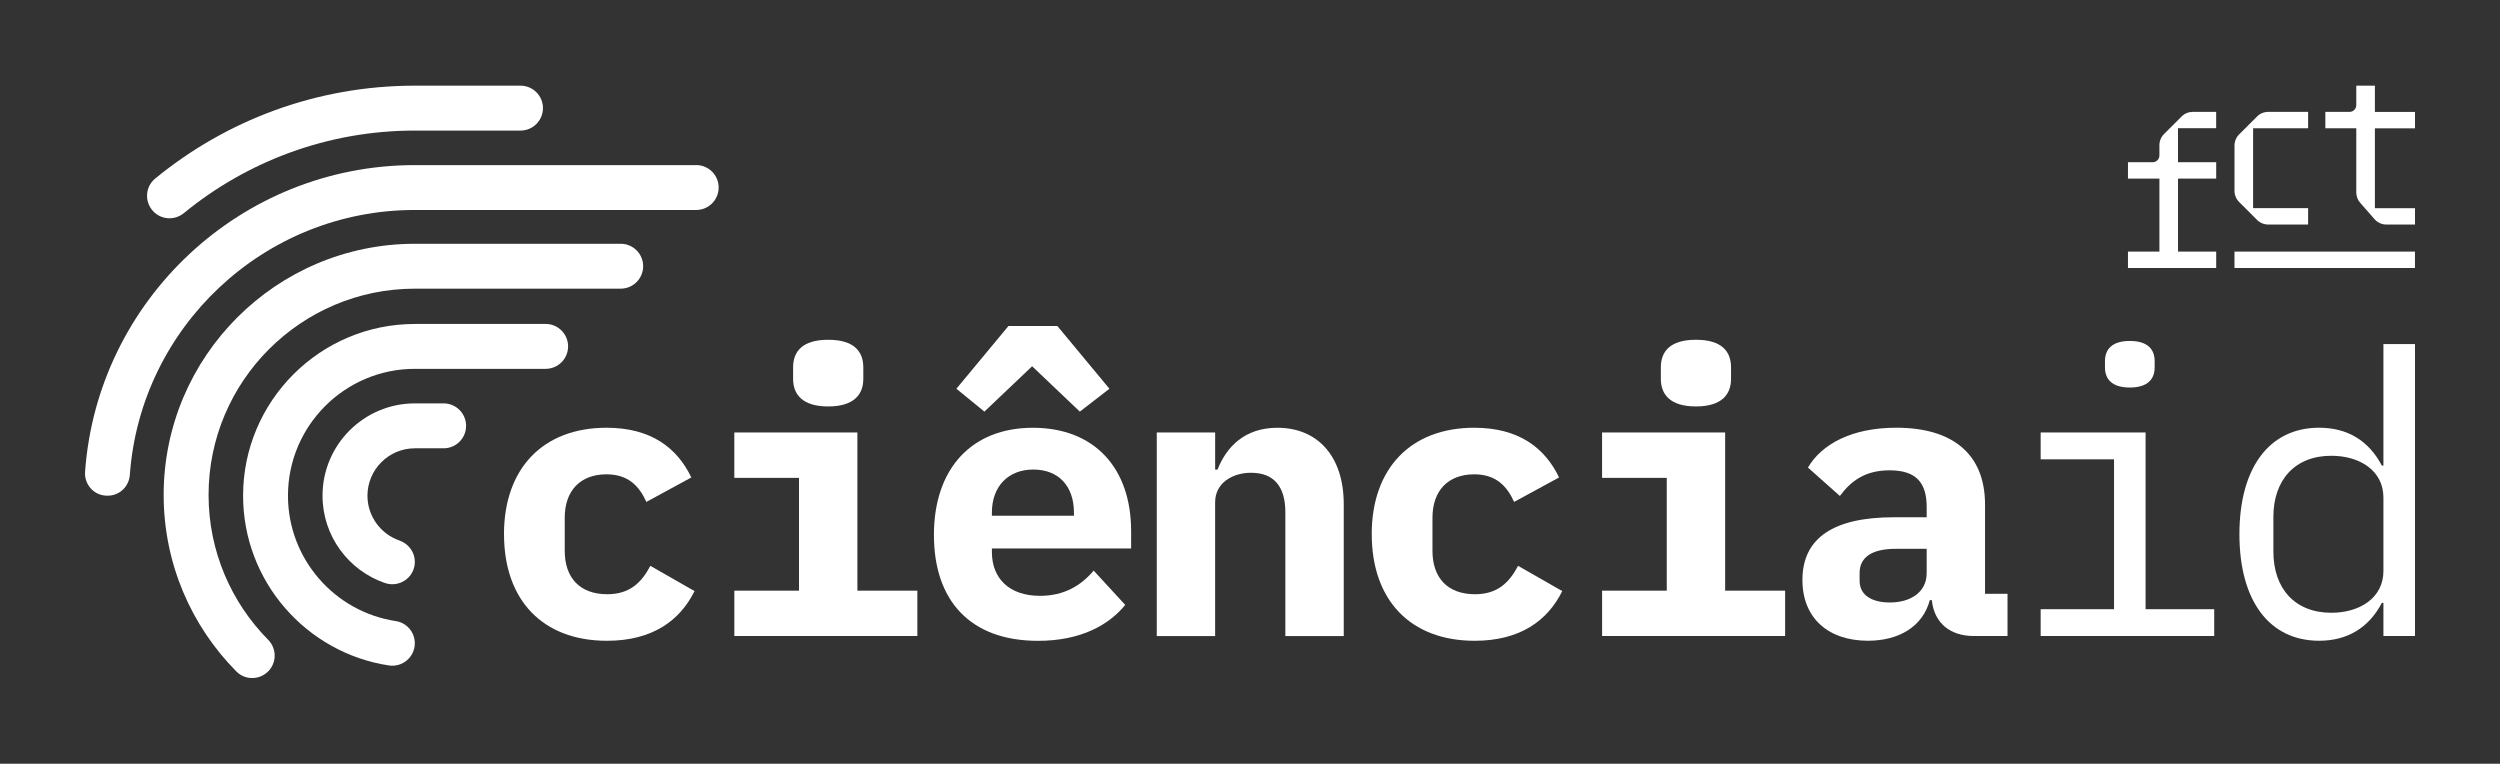
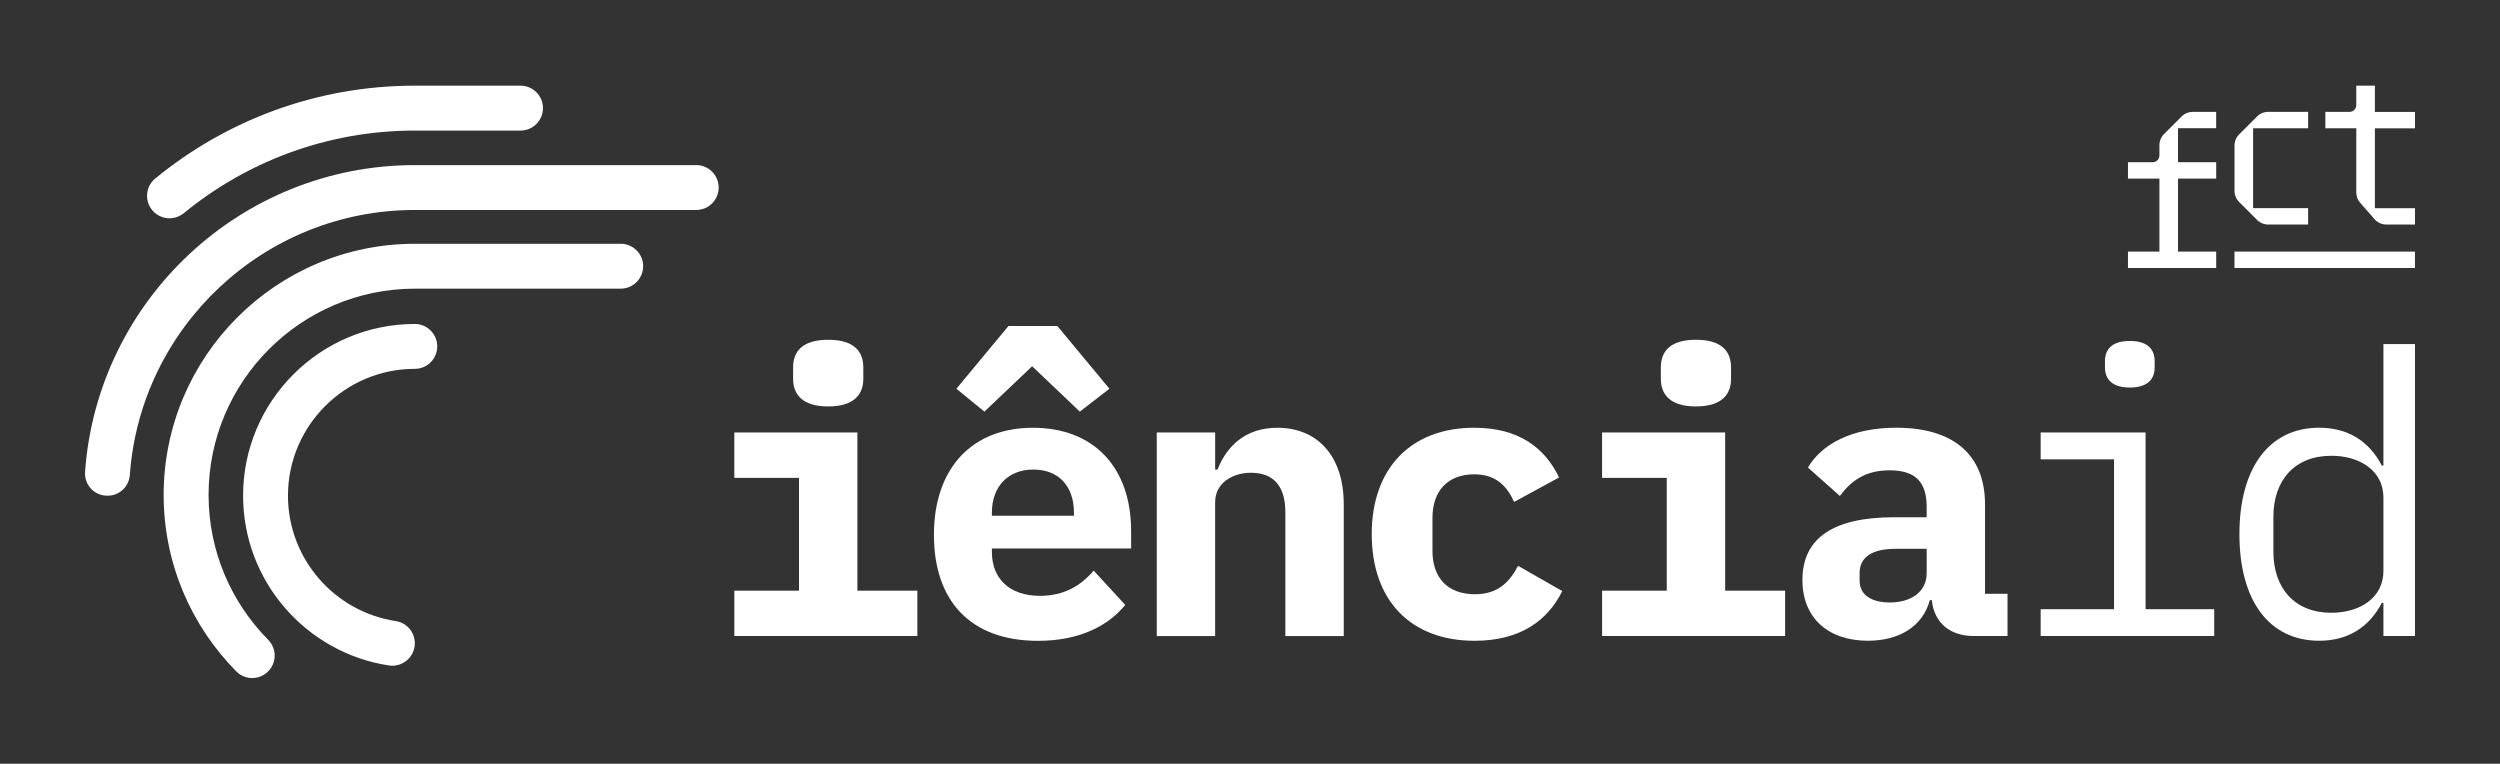
<svg xmlns="http://www.w3.org/2000/svg" id="Layer_1" data-name="Layer 1" viewBox="0 0 869.62 265.67">
  <rect x="0" y="0" width="869.62" height="265.67" fill="#333333" stroke="none" />
  <defs>
    <style>
      .cls-1 {
        fill: #fff;
      }
    </style>
  </defs>
  <g>
-     <path class="cls-1" d="M175.31,185.84c0-22.91,13.58-37.05,35.67-37.05,15.5,0,24.56,7,29.5,17.29l-15.64,8.51c-2.47-5.49-6.31-9.6-13.86-9.6-9.19,0-14.54,5.76-14.54,15.09v11.53c0,9.33,5.21,15.09,14.82,15.09,7.82,0,11.94-4.12,14.96-9.88l15.37,8.78c-5.08,10.29-14.68,17.29-30.46,17.29-22.36,0-35.81-14.13-35.81-37.05Z" />
    <path class="cls-1" d="M255.43,205.46h22.5v-39.24h-22.5v-15.78h42.81v55.02h20.86v15.78h-63.66v-15.78ZM275.88,131.78v-3.98c0-5.49,3.16-9.61,12.21-9.61s12.21,4.12,12.21,9.61v3.98c0,5.35-3.16,9.6-12.21,9.6s-12.21-4.25-12.21-9.6Z" />
    <path class="cls-1" d="M324.86,186.12c0-23.19,13.17-37.32,34.44-37.32s34.16,13.86,34.16,35.95v6.04h-48.43v1.24c0,9.05,5.9,15.23,16.74,15.23,8.37,0,14.27-3.57,18.66-8.78l10.98,11.94c-5.49,6.72-15.09,12.49-30.32,12.49-23.74,0-36.22-14.13-36.22-36.77ZM367.8,113.4l18.11,21.82-10.29,7.96-16.6-15.78-16.6,15.78-9.74-7.96,18.11-21.82h17.01ZM345.03,178.29v1.1h28.54v-1.1c0-9.19-5.35-14.96-14.13-14.96s-14.41,5.9-14.41,14.96Z" />
    <path class="cls-1" d="M402.38,221.24v-70.8h20.31v12.9h.82c3.16-7.96,9.47-14.54,20.86-14.54,13.58,0,23.05,9.47,23.05,26.62v45.83h-20.31v-43.08c0-8.92-3.98-13.72-11.94-13.72-6.31,0-12.49,3.43-12.49,10.29v46.51h-20.31Z" />
    <path class="cls-1" d="M477.15,185.84c0-22.91,13.58-37.05,35.67-37.05,15.5,0,24.56,7,29.5,17.29l-15.64,8.51c-2.47-5.49-6.31-9.6-13.86-9.6-9.19,0-14.54,5.76-14.54,15.09v11.53c0,9.33,5.21,15.09,14.82,15.09,7.82,0,11.94-4.12,14.96-9.88l15.37,8.78c-5.08,10.29-14.68,17.29-30.46,17.29-22.36,0-35.81-14.13-35.81-37.05Z" />
    <path class="cls-1" d="M557.28,205.46h22.5v-39.24h-22.5v-15.78h42.81v55.02h20.86v15.78h-63.66v-15.78ZM577.72,131.78v-3.98c0-5.49,3.16-9.61,12.21-9.61s12.21,4.12,12.21,9.61v3.98c0,5.35-3.16,9.6-12.21,9.6s-12.21-4.25-12.21-9.6Z" />
    <path class="cls-1" d="M686.66,221.24c-8.37,0-13.86-4.53-14.68-12.49h-.69c-2.47,9.19-10.7,14.13-21.54,14.13-13.72,0-22.78-7.82-22.78-21.13,0-14.82,11.11-21.82,31.83-21.82h11.39v-3.57c0-8.37-3.57-12.76-12.9-12.76-8.51,0-13.45,3.71-17.29,8.92l-11.11-9.88c4.67-7.96,14.96-13.86,30.73-13.86,19.35,0,30.87,8.92,30.87,26.76v31.01h7.82v14.68h-11.66ZM670.19,199.42v-8.51h-10.84c-8.1,0-12.49,2.88-12.49,8.37v2.74c0,4.94,4.12,7.55,10.56,7.55,7.13,0,12.76-3.57,12.76-10.15Z" />
    <path class="cls-1" d="M709.84,211.91h25.52v-52.14h-25.52v-9.33h36.5v61.47h23.87v9.33h-60.37v-9.33ZM732.21,127.8v-2.2c0-3.98,2.33-7,8.64-7s8.64,3.02,8.64,7v2.2c0,3.98-2.33,7-8.64,7s-8.64-3.02-8.64-7Z" />
    <path class="cls-1" d="M829.07,209.71h-.55c-4.53,8.64-11.94,13.17-21.82,13.17-17.29,0-27.72-13.86-27.72-37.05s10.43-37.05,27.72-37.05c9.88,0,17.29,4.53,21.82,13.17h.55v-42.26h10.98v101.53h-10.98v-11.53ZM829.07,198.6v-25.52c0-9.47-8.37-14.54-18.11-14.54-12.76,0-20.17,8.51-20.17,21.27v12.07c0,12.76,7.41,21.27,20.17,21.27,9.74,0,18.11-5.08,18.11-14.54Z" />
  </g>
  <path class="cls-1" d="M757.62,56.43h13.28v5.7h-13.28v25.39h13.28v5.7h-30.69v-5.7h10.94v-25.39h-10.94v-5.7h8.58c1.3,0,2.36-1.05,2.36-2.35v-3.58c0-1.46.58-2.85,1.61-3.88l6.13-6.12c1.03-1.03,2.43-1.58,3.89-1.58h8.11v5.67h-13.28v11.85ZM789,38.92h13.87v5.7h-19.13v27.78h19.13v5.7h-13.87c-1.46,0-2.86-.58-3.89-1.61l-6.23-6.22c-1.03-1.03-1.61-2.43-1.61-3.88v-15.76c0-1.46.58-2.85,1.61-3.88l6.23-6.22c1.03-1.03,2.43-1.61,3.89-1.61ZM819.63,66.92v-22.3h-10.76v-5.7h8.4c1.3,0,2.36-1.05,2.36-2.35v-6.76h6.47v9.12h13.95v5.7h-13.95v27.78h13.95v5.7h-9.93c-1.59,0-3.1-.68-4.14-1.87l-4.99-5.69c-.88-1-1.36-2.29-1.36-3.61ZM777.26,87.52v5.7h62.78v-5.7h-62.78Z" />
  <g>
    <path class="cls-1" d="M63.92,74.16c21.91-17.95,49.9-28.74,80.36-28.74h36.78c4.31,0,7.81-3.5,7.81-7.81h0c0-4.31-3.5-7.81-7.81-7.81h-36.78c-34.24,0-65.7,12.13-90.31,32.32-3.45,2.83-3.77,8-.75,11.29,2.8,3.05,7.49,3.37,10.7.74Z" />
    <path class="cls-1" d="M242.18,57.43h-97.89c-60.62,0-110.43,47.14-114.7,106.69-.32,4.48,3.19,8.3,7.67,8.3h.23c4.06,0,7.38-3.16,7.67-7.21,3.7-51.45,46.74-92.17,99.12-92.17h97.89c4.31,0,7.81-3.5,7.81-7.81h0c0-4.31-3.5-7.81-7.81-7.81Z" />
    <path class="cls-1" d="M215.9,84.8h-71.61s-.02,0-.03,0h-.06c-48.13.05-87.27,39.22-87.27,87.36,0,23.91,9.66,45.61,25.28,61.4,3.24,3.27,8.6,3.01,11.54-.53,2.57-3.1,2.35-7.63-.48-10.49-12.8-12.96-20.72-30.76-20.72-50.38,0-39.56,32.18-71.74,71.74-71.75h71.62c4.31,0,7.81-3.5,7.81-7.81h0c0-4.31-3.5-7.81-7.81-7.81Z" />
-     <path class="cls-1" d="M189.8,112.69h-45.51c-32.94,0-59.73,26.8-59.73,59.73,0,29.86,22.03,54.68,50.68,59.05,4.75.73,9.05-2.91,9.05-7.72h0c0-3.86-2.82-7.14-6.63-7.71-21.19-3.21-37.49-21.55-37.49-43.62,0-24.32,19.79-44.11,44.11-44.12h45.52c4.31,0,7.81-3.5,7.81-7.81s-3.5-7.81-7.81-7.81Z" />
-     <path class="cls-1" d="M154.3,140.32h-10.01c-17.7,0-32.1,14.4-32.1,32.1,0,14.05,9.08,26.03,21.68,30.37,5.1,1.76,10.43-1.97,10.43-7.36,0-3.38-2.19-6.31-5.38-7.42-6.46-2.24-11.1-8.38-11.1-15.58,0-9.09,7.39-16.48,16.48-16.49h10.02c4.31,0,7.81-3.5,7.81-7.81s-3.5-7.81-7.81-7.81Z" />
+     <path class="cls-1" d="M189.8,112.69h-45.51c-32.94,0-59.73,26.8-59.73,59.73,0,29.86,22.03,54.68,50.68,59.05,4.75.73,9.05-2.91,9.05-7.72h0c0-3.86-2.82-7.14-6.63-7.71-21.19-3.21-37.49-21.55-37.49-43.62,0-24.32,19.79-44.11,44.11-44.12c4.31,0,7.81-3.5,7.81-7.81s-3.5-7.81-7.81-7.81Z" />
  </g>
</svg>